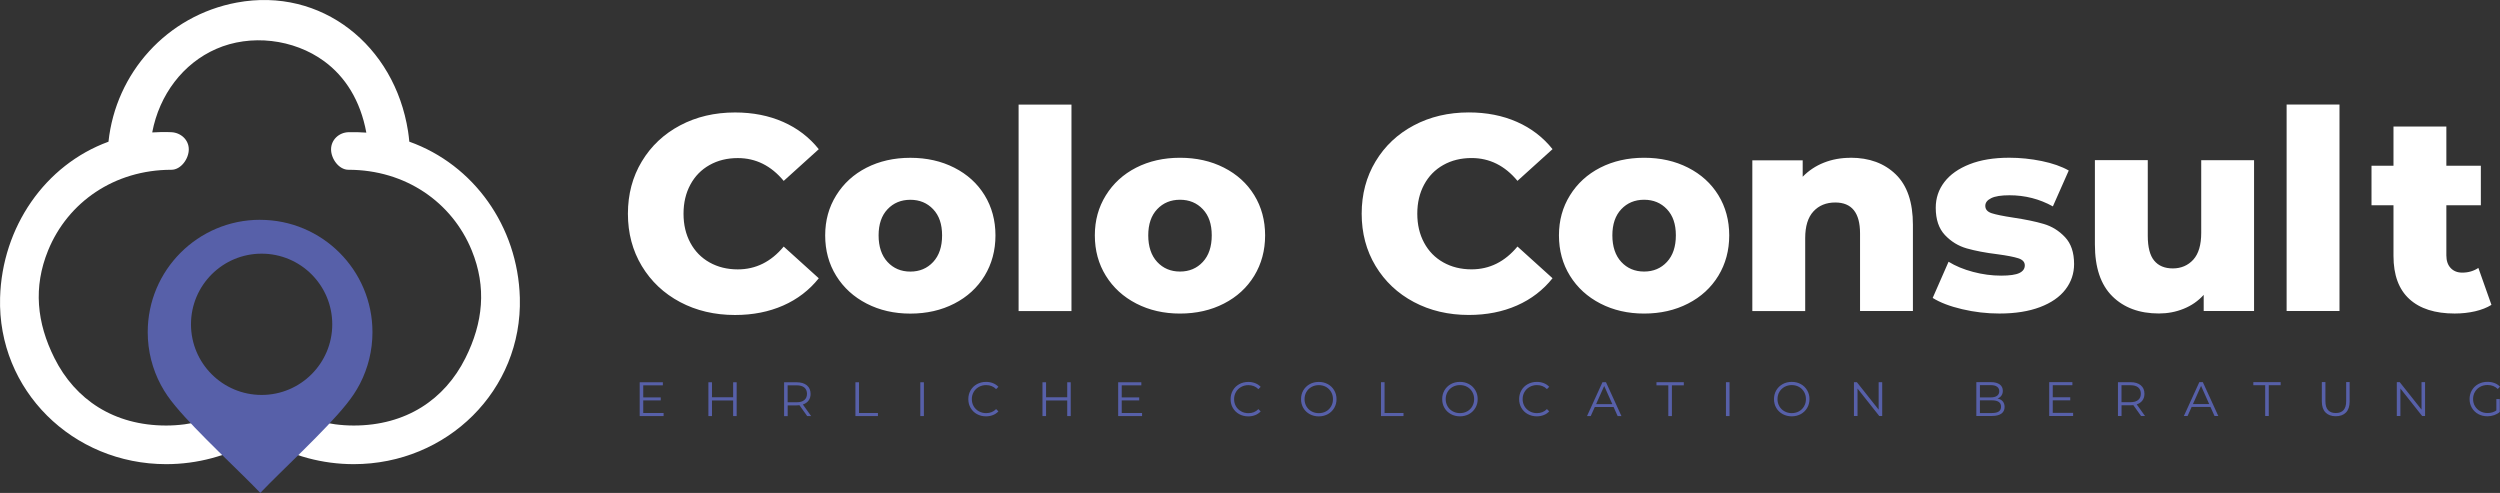
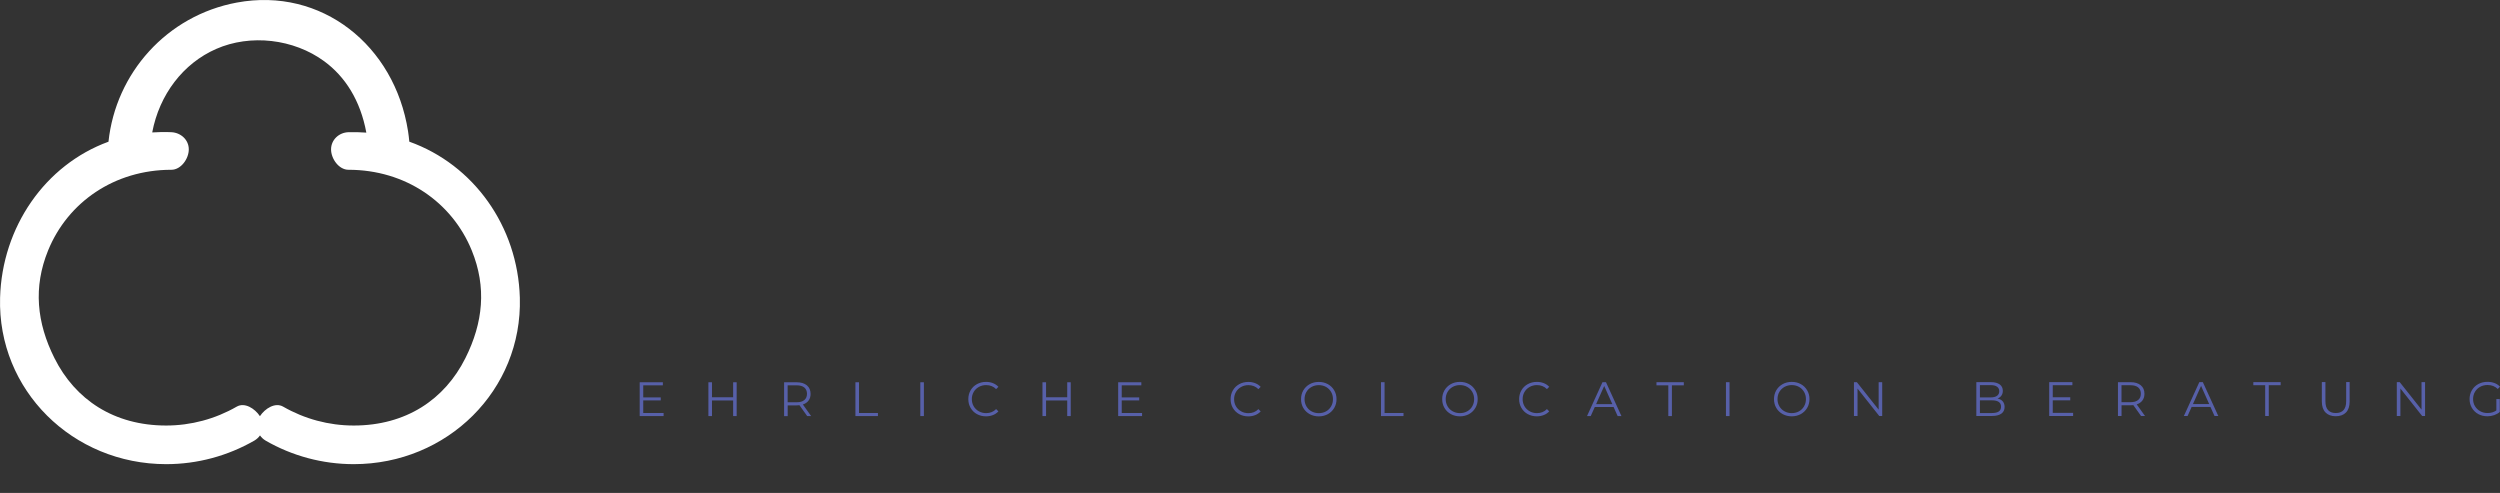
<svg xmlns="http://www.w3.org/2000/svg" id="Ebene_1" data-name="Ebene 1" viewBox="0 0 647.31 127.63">
  <rect x="0" y="0" width="647.31" height="127.63" fill="#333333" stroke="none" />
  <defs>
    <style>
      .cls-1 {
        fill: #5760a9;
      }

      .cls-1, .cls-2 {
        fill-rule: evenodd;
      }

      .cls-2 {
        fill: #fff;
      }
    </style>
  </defs>
-   <path class="cls-2" d="M190.32,81.56c-5.28,0-10.03-1.12-14.23-3.35-4.2-2.23-7.5-5.34-9.91-9.33-2.4-3.99-3.6-8.5-3.6-13.54s1.2-9.56,3.6-13.54c2.4-3.99,5.7-7.1,9.91-9.33,4.2-2.23,8.95-3.35,14.23-3.35,4.61,0,8.77,.82,12.46,2.45,3.7,1.63,6.77,3.99,9.22,7.06l-9.08,8.21c-3.27-3.94-7.23-5.91-11.89-5.91-2.74,0-5.18,.6-7.31,1.8-2.14,1.2-3.79,2.89-4.97,5.08-1.18,2.19-1.77,4.69-1.77,7.53s.59,5.34,1.77,7.53c1.18,2.19,2.83,3.88,4.97,5.08,2.14,1.2,4.57,1.8,7.31,1.8,4.66,0,8.62-1.97,11.89-5.91l9.08,8.21c-2.45,3.07-5.52,5.43-9.22,7.06-3.7,1.63-7.85,2.45-12.46,2.45h0Zm45.39-.36c-4.18,0-7.95-.86-11.31-2.59-3.36-1.73-5.99-4.13-7.89-7.2-1.9-3.07-2.85-6.56-2.85-10.45s.95-7.3,2.85-10.37c1.9-3.07,4.51-5.46,7.85-7.17,3.34-1.7,7.12-2.56,11.35-2.56s8.02,.85,11.38,2.56c3.36,1.71,5.98,4.08,7.85,7.13s2.81,6.52,2.81,10.41-.94,7.37-2.81,10.45c-1.87,3.07-4.49,5.48-7.85,7.2-3.36,1.73-7.16,2.59-11.38,2.59h0Zm0-10.88c2.4,0,4.37-.83,5.91-2.49,1.54-1.66,2.31-3.95,2.31-6.88s-.77-5.14-2.31-6.77c-1.54-1.63-3.51-2.45-5.91-2.45s-4.37,.82-5.91,2.45c-1.54,1.63-2.31,3.89-2.31,6.77s.77,5.22,2.31,6.88c1.54,1.66,3.51,2.49,5.91,2.49h0Zm28.03-43.23h13.69v53.46h-13.69V27.1h0Zm41.79,54.1c-4.18,0-7.95-.86-11.31-2.59-3.36-1.73-5.99-4.13-7.89-7.2-1.9-3.07-2.85-6.56-2.85-10.45s.95-7.3,2.85-10.37c1.9-3.07,4.51-5.46,7.85-7.17,3.34-1.7,7.12-2.56,11.35-2.56s8.02,.85,11.38,2.56c3.36,1.71,5.98,4.08,7.85,7.13,1.87,3.05,2.81,6.52,2.81,10.41s-.94,7.37-2.81,10.45c-1.87,3.07-4.49,5.48-7.85,7.2-3.36,1.73-7.16,2.59-11.38,2.59h0Zm0-10.88c2.4,0,4.37-.83,5.91-2.49,1.54-1.66,2.31-3.95,2.31-6.88s-.77-5.14-2.31-6.77c-1.54-1.63-3.51-2.45-5.91-2.45s-4.37,.82-5.91,2.45c-1.54,1.63-2.31,3.89-2.31,6.77s.77,5.22,2.31,6.88c1.54,1.66,3.51,2.49,5.91,2.49h0Zm74.78,11.24c-5.28,0-10.03-1.12-14.23-3.35-4.2-2.23-7.5-5.34-9.91-9.33-2.4-3.99-3.6-8.5-3.6-13.54s1.2-9.56,3.6-13.54c2.4-3.99,5.7-7.1,9.91-9.33,4.2-2.23,8.95-3.35,14.23-3.35,4.61,0,8.77,.82,12.46,2.45,3.7,1.63,6.77,3.99,9.22,7.06l-9.08,8.21c-3.27-3.94-7.23-5.91-11.89-5.91-2.74,0-5.18,.6-7.31,1.8-2.14,1.2-3.79,2.89-4.97,5.08-1.18,2.19-1.77,4.69-1.77,7.53s.59,5.34,1.77,7.53c1.18,2.19,2.83,3.88,4.97,5.08,2.14,1.2,4.57,1.8,7.31,1.8,4.66,0,8.62-1.97,11.89-5.91l9.08,8.21c-2.45,3.07-5.52,5.43-9.22,7.06-3.7,1.63-7.85,2.45-12.46,2.45h0Zm45.39-.36c-4.18,0-7.95-.86-11.31-2.59-3.36-1.73-5.99-4.13-7.89-7.2-1.9-3.07-2.85-6.56-2.85-10.45s.95-7.3,2.85-10.37c1.9-3.07,4.51-5.46,7.85-7.17,3.34-1.7,7.12-2.56,11.35-2.56s8.02,.85,11.38,2.56c3.36,1.71,5.98,4.08,7.85,7.13s2.81,6.52,2.81,10.41-.94,7.37-2.81,10.45c-1.87,3.07-4.49,5.48-7.85,7.2-3.36,1.73-7.16,2.59-11.38,2.59h0Zm0-10.88c2.4,0,4.37-.83,5.91-2.49,1.54-1.66,2.31-3.95,2.31-6.88s-.77-5.14-2.31-6.77c-1.54-1.63-3.51-2.45-5.91-2.45s-4.37,.82-5.91,2.45c-1.54,1.63-2.31,3.89-2.31,6.77s.77,5.22,2.31,6.88c1.54,1.66,3.51,2.49,5.91,2.49h0Zm53.46-29.47c4.85,0,8.75,1.44,11.71,4.32s4.43,7.23,4.43,13.04v22.33h-13.69v-20.1c0-5.33-2.14-8-6.41-8-2.35,0-4.24,.77-5.66,2.31-1.42,1.54-2.13,3.84-2.13,6.92v18.88h-13.69V41.51h13.04v4.25c1.54-1.58,3.36-2.8,5.48-3.64,2.11-.84,4.42-1.26,6.92-1.26h0Zm38.55,40.34c-3.27,0-6.48-.37-9.65-1.12-3.17-.74-5.72-1.72-7.64-2.92l4.11-9.37c1.78,1.1,3.89,1.98,6.34,2.63,2.45,.65,4.87,.97,7.28,.97,2.21,0,3.78-.23,4.72-.68,.94-.46,1.4-1.12,1.4-1.98s-.56-1.48-1.69-1.84c-1.13-.36-2.92-.71-5.37-1.04-3.12-.38-5.78-.89-7.96-1.51-2.19-.62-4.07-1.78-5.66-3.46-1.58-1.68-2.38-4.03-2.38-7.06,0-2.5,.74-4.72,2.23-6.66,1.49-1.95,3.66-3.48,6.52-4.61,2.86-1.13,6.28-1.69,10.27-1.69,2.83,0,5.64,.29,8.43,.86,2.79,.58,5.12,1.39,6.99,2.45l-4.11,9.29c-3.46-1.92-7.2-2.88-11.24-2.88-2.16,0-3.75,.25-4.75,.76-1.01,.5-1.51,1.16-1.51,1.98,0,.91,.55,1.55,1.66,1.91s2.93,.73,5.48,1.12c3.22,.48,5.88,1.03,8,1.66,2.11,.62,3.95,1.76,5.51,3.42,1.56,1.66,2.34,3.97,2.34,6.95,0,2.45-.74,4.65-2.23,6.59-1.49,1.95-3.69,3.47-6.59,4.57-2.91,1.1-6.4,1.66-10.48,1.66h0Zm65.92-39.7v39.05h-13.04v-4.18c-1.44,1.59-3.17,2.79-5.19,3.6-2.02,.82-4.15,1.22-6.41,1.22-5.04,0-9.07-1.49-12.07-4.47-3-2.98-4.5-7.44-4.5-13.4v-21.83h13.69v19.6c0,2.93,.55,5.07,1.66,6.41,1.1,1.34,2.71,2.02,4.83,2.02s3.93-.76,5.3-2.27c1.37-1.51,2.05-3.83,2.05-6.95v-18.8h13.69Zm8.43-14.41h13.69v53.46h-13.69V27.1h0Zm53.03,51.87c-1.15,.72-2.56,1.27-4.21,1.66-1.66,.38-3.42,.58-5.3,.58-5.09,0-9.01-1.25-11.74-3.75-2.74-2.5-4.11-6.22-4.11-11.17v-13.11h-5.69v-10.23h5.69v-10.16h13.69v10.16h8.93v10.23h-8.93v12.97c0,1.39,.37,2.49,1.12,3.28,.74,.79,1.74,1.19,2.99,1.19,1.58,0,2.98-.41,4.18-1.22l3.39,9.58Z" />
  <path class="cls-1" d="M171.82,106.93v.8h-6.19v-8.76h6v.8h-5.08v3.12h4.53v.79h-4.53v3.25h5.27Zm18.92-7.96v8.76h-.91v-4.04h-5.48v4.04h-.93v-8.76h.93v3.9h5.48v-3.9h.91Zm18.26,8.76l-2-2.81c-.22,.02-.46,.04-.7,.04h-2.35v2.78h-.93v-8.76h3.28c1.12,0,1.99,.27,2.63,.8,.63,.53,.95,1.27,.95,2.2,0,.68-.17,1.26-.52,1.73-.35,.47-.84,.81-1.48,1.02l2.14,3h-1.01Zm-2.73-3.57c.87,0,1.53-.19,1.99-.58,.46-.38,.69-.92,.69-1.61s-.23-1.25-.69-1.63c-.46-.38-1.12-.57-1.99-.57h-2.33v4.39h2.33Zm15.22-5.19h.93v7.96h4.9v.8h-5.83v-8.76h0Zm16.8,0h.93v8.76h-.93v-8.76h0Zm17.01,8.83c-.87,0-1.65-.19-2.35-.58-.7-.38-1.24-.92-1.64-1.6-.4-.68-.59-1.44-.59-2.28s.2-1.6,.59-2.28c.4-.68,.94-1.21,1.65-1.6,.7-.38,1.48-.58,2.35-.58,.65,0,1.25,.11,1.8,.33,.55,.22,1.02,.53,1.4,.95l-.59,.59c-.68-.69-1.55-1.04-2.59-1.04-.69,0-1.32,.16-1.89,.48-.57,.32-1.01,.75-1.33,1.3-.32,.55-.48,1.17-.48,1.85s.16,1.3,.48,1.85c.32,.55,.76,.98,1.33,1.3,.57,.32,1.2,.48,1.89,.48,1.05,0,1.91-.35,2.59-1.05l.59,.59c-.38,.42-.85,.74-1.41,.96-.55,.22-1.16,.33-1.81,.33h0Zm21.94-8.83v8.76h-.91v-4.04h-5.48v4.04h-.93v-8.76h.93v3.9h5.48v-3.9h.91Zm18.47,7.96v.8h-6.19v-8.76h6v.8h-5.08v3.12h4.53v.79h-4.53v3.25h5.27Zm27.5,.88c-.87,0-1.65-.19-2.35-.58-.7-.38-1.24-.92-1.64-1.6-.4-.68-.59-1.44-.59-2.28s.2-1.6,.59-2.28c.4-.68,.94-1.21,1.65-1.6,.7-.38,1.48-.58,2.35-.58,.65,0,1.25,.11,1.8,.33,.55,.22,1.02,.53,1.4,.95l-.59,.59c-.68-.69-1.55-1.04-2.59-1.04-.69,0-1.32,.16-1.89,.48s-1.01,.75-1.33,1.3c-.32,.55-.48,1.17-.48,1.85s.16,1.3,.48,1.85c.32,.55,.77,.98,1.33,1.3s1.2,.48,1.89,.48c1.05,0,1.91-.35,2.59-1.05l.59,.59c-.38,.42-.85,.74-1.41,.96-.55,.22-1.16,.33-1.81,.33h0Zm18.26,0c-.87,0-1.65-.19-2.36-.58-.7-.39-1.26-.92-1.65-1.6-.4-.68-.59-1.43-.59-2.28s.2-1.6,.59-2.28c.4-.68,.95-1.21,1.65-1.6,.7-.39,1.49-.58,2.36-.58s1.65,.19,2.35,.58c.7,.38,1.24,.92,1.64,1.6,.4,.68,.6,1.44,.6,2.28s-.2,1.6-.6,2.28c-.4,.68-.95,1.21-1.64,1.6-.7,.38-1.48,.58-2.35,.58h0Zm0-.83c.69,0,1.32-.16,1.88-.47,.56-.31,1-.75,1.31-1.3,.32-.55,.48-1.17,.48-1.86s-.16-1.3-.48-1.86c-.32-.55-.75-.99-1.31-1.3-.56-.31-1.18-.47-1.88-.47s-1.32,.16-1.88,.47c-.56,.31-1.01,.75-1.33,1.3-.32,.55-.48,1.17-.48,1.86s.16,1.3,.48,1.86c.32,.55,.76,.99,1.33,1.3,.56,.31,1.19,.47,1.88,.47h0Zm16.1-8.01h.93v7.96h4.9v.8h-5.83v-8.76h0Zm20.45,8.83c-.87,0-1.65-.19-2.36-.58-.7-.39-1.26-.92-1.65-1.6-.4-.68-.59-1.43-.59-2.28s.2-1.6,.59-2.28c.4-.68,.95-1.21,1.65-1.6,.7-.39,1.49-.58,2.36-.58s1.65,.19,2.35,.58c.7,.38,1.24,.92,1.64,1.6,.4,.68,.6,1.44,.6,2.28s-.2,1.6-.6,2.28c-.4,.68-.95,1.21-1.64,1.6-.7,.38-1.48,.58-2.35,.58h0Zm0-.83c.69,0,1.32-.16,1.88-.47,.56-.31,1-.75,1.31-1.3,.32-.55,.48-1.17,.48-1.86s-.16-1.3-.48-1.86c-.32-.55-.75-.99-1.31-1.3-.56-.31-1.18-.47-1.88-.47s-1.32,.16-1.88,.47c-.56,.31-1.01,.75-1.33,1.3-.32,.55-.48,1.17-.48,1.86s.16,1.3,.48,1.86c.32,.55,.76,.99,1.33,1.3,.56,.31,1.19,.47,1.88,.47h0Zm19.9,.83c-.87,0-1.65-.19-2.35-.58-.7-.38-1.24-.92-1.64-1.6-.4-.68-.59-1.44-.59-2.28s.2-1.6,.59-2.28c.4-.68,.94-1.21,1.65-1.6,.7-.38,1.48-.58,2.35-.58,.65,0,1.25,.11,1.8,.33,.55,.22,1.02,.53,1.4,.95l-.59,.59c-.68-.69-1.55-1.04-2.59-1.04-.69,0-1.32,.16-1.89,.48s-1.01,.75-1.33,1.3c-.32,.55-.48,1.17-.48,1.85s.16,1.3,.48,1.85c.32,.55,.77,.98,1.33,1.3s1.2,.48,1.89,.48c1.05,0,1.91-.35,2.59-1.05l.59,.59c-.38,.42-.85,.74-1.41,.96-.55,.22-1.16,.33-1.81,.33h0Zm19.89-2.41h-4.88l-1.05,2.34h-.96l4-8.76h.91l4,8.76h-.98l-1.05-2.34h0Zm-.34-.75l-2.1-4.7-2.1,4.7h4.2Zm14.51-4.87h-3.08v-.8h7.08v.8h-3.08v7.96h-.93v-7.96h0Zm14.91-.8h.93v8.76h-.93v-8.76h0Zm17.04,8.83c-.87,0-1.65-.19-2.36-.58-.7-.39-1.26-.92-1.65-1.6-.4-.68-.59-1.43-.59-2.28s.2-1.6,.59-2.28c.4-.68,.95-1.21,1.65-1.6,.7-.39,1.49-.58,2.36-.58s1.65,.19,2.35,.58c.7,.38,1.24,.92,1.64,1.6,.4,.68,.6,1.44,.6,2.28s-.2,1.6-.6,2.28c-.4,.68-.95,1.21-1.64,1.6-.7,.38-1.48,.58-2.35,.58h0Zm0-.83c.69,0,1.32-.16,1.88-.47,.56-.31,1-.75,1.31-1.3,.32-.55,.48-1.17,.48-1.86s-.16-1.3-.48-1.86c-.32-.55-.75-.99-1.31-1.3-.56-.31-1.18-.47-1.88-.47s-1.32,.16-1.88,.47c-.56,.31-1.01,.75-1.33,1.3-.32,.55-.48,1.17-.48,1.86s.16,1.3,.48,1.86c.32,.55,.76,.99,1.33,1.3,.56,.31,1.19,.47,1.88,.47h0Zm23.42-8.01v8.76h-.76l-5.63-7.11v7.11h-.93v-8.76h.76l5.64,7.11v-7.11h.91Zm29.89,4.24c.58,.12,1.02,.37,1.33,.74,.31,.37,.47,.85,.47,1.43,0,.75-.28,1.33-.83,1.73-.55,.4-1.37,.61-2.46,.61h-4.03v-8.76h3.78c.98,0,1.73,.2,2.27,.59,.54,.39,.81,.95,.81,1.66,0,.48-.12,.89-.36,1.23-.24,.34-.56,.59-.98,.76h0Zm-4.59-3.48v3.18h2.79c.71,0,1.26-.14,1.64-.41,.38-.27,.58-.67,.58-1.18s-.19-.91-.58-1.18c-.38-.27-.93-.41-1.64-.41h-2.79Zm3.09,7.23c.78,0,1.38-.13,1.78-.4,.4-.27,.6-.68,.6-1.25,0-1.09-.79-1.64-2.38-1.64h-3.09v3.29h3.09Zm21.04-.04v.8h-6.19v-8.76h6v.8h-5.08v3.12h4.53v.79h-4.53v3.25h5.27Zm17.59,.8l-2-2.81c-.23,.02-.46,.04-.7,.04h-2.35v2.78h-.93v-8.76h3.28c1.12,0,1.99,.27,2.63,.8s.95,1.27,.95,2.2c0,.68-.17,1.26-.52,1.73-.35,.47-.84,.81-1.48,1.02l2.14,3h-1.01Zm-2.73-3.57c.87,0,1.53-.19,1.99-.58,.46-.38,.69-.92,.69-1.61s-.23-1.25-.69-1.63c-.46-.38-1.12-.57-1.99-.57h-2.33v4.39h2.33Zm20.71,1.23h-4.88l-1.05,2.34h-.96l4-8.76h.91l4,8.76h-.98l-1.05-2.34h0Zm-.34-.75l-2.1-4.7-2.1,4.7h4.2Zm14.51-4.87h-3.08v-.8h7.08v.8h-3.08v7.96h-.93v-7.96h0Zm18.26,8.03c-1.13,0-2.02-.33-2.65-.98-.63-.65-.95-1.6-.95-2.84v-5.02h.93v4.98c0,1.02,.23,1.78,.69,2.28,.46,.5,1.12,.75,1.99,.75s1.54-.25,2-.75c.46-.5,.69-1.26,.69-2.28v-4.98h.9v5.02c0,1.24-.31,2.19-.94,2.84-.63,.65-1.51,.98-2.65,.98h0Zm23.13-8.83v8.76h-.76l-5.63-7.11v7.11h-.93v-8.76h.76l5.64,7.11v-7.11h.91Zm18.45,4.38h.89v3.34c-.41,.36-.89,.63-1.45,.83-.56,.19-1.15,.29-1.76,.29-.88,0-1.66-.19-2.36-.58-.7-.38-1.25-.92-1.65-1.6-.4-.68-.6-1.44-.6-2.28s.2-1.6,.6-2.28c.4-.68,.95-1.21,1.65-1.6,.7-.38,1.49-.58,2.38-.58,.67,0,1.28,.11,1.84,.32,.56,.21,1.03,.53,1.41,.94l-.58,.59c-.69-.68-1.57-1.03-2.64-1.03-.71,0-1.35,.16-1.92,.47-.57,.31-1.02,.75-1.34,1.3-.33,.55-.49,1.17-.49,1.86s.16,1.3,.49,1.85c.33,.55,.77,.98,1.34,1.3s1.21,.48,1.91,.48c.9,0,1.66-.23,2.29-.68v-2.95Z" />
  <path class="cls-2" d="M68.76,114.08c6.93,3.99,14.79,6.1,22.82,6.1,24.23,0,43.7-19.16,43.02-43.1-.53-18.47-11.95-34.45-28.62-40.4-.08-.91-.19-1.81-.33-2.72C102.17,11.73,83.22-3.4,61.34,.66c-18.17,3.37-31.38,18.3-33.25,36.03C11.66,42.69,.54,58.79,.02,77.08c-.68,23.94,18.78,43.1,43.02,43.1,8.03,0,15.89-2.12,22.82-6.1,.6-.35,1.09-.81,1.46-1.34,.37,.53,.86,1,1.46,1.34h0Zm26.1-79.74c-1.52-.11-3.06-.15-4.63-.11-2.48,.07-4.51,1.99-4.51,4.44s2.03,5.29,4.51,5.29c14.75,0,26.81,8.39,31.91,20.87,3.9,9.54,2.95,18.74-1.64,27.9-5.38,10.75-15.41,17.45-28.92,17.45-6.43,0-12.72-1.7-18.27-4.89-2.06-1.18-4.69,.47-6.01,2.47-1.32-2-3.95-3.65-6.01-2.47-5.55,3.19-11.84,4.89-18.27,4.89-13.51,0-23.54-6.7-28.92-17.45-4.59-9.16-5.53-18.36-1.64-27.9,5.1-12.48,17.16-20.87,31.91-20.87,2.48,0,4.51-2.84,4.51-5.29s-2.03-4.32-4.51-4.44c-1.68-.08-3.34-.05-4.96,.06,1.86-9.82,8.02-17.87,16.54-21.61,8.91-3.92,20.08-2.61,27.98,3.17,5.43,3.98,9.38,10.13,10.92,18.49Z" />
-   <path class="cls-1" d="M67.35,56.92c16.07,0,29.09,13.03,29.09,29.09,0,4.79-1.16,9.31-3.21,13.3-1.02,1.98-2.14,3.61-3.52,5.33-5.6,7-16.56,16.95-22.31,22.98-5.38-5.65-16.23-15.53-21.99-22.48-1.5-1.81-2.66-3.42-3.76-5.48-2.17-4.07-3.4-8.72-3.4-13.66,0-16.07,13.03-29.09,29.09-29.09h0Zm.39,8.76c-10.1,0-18.29,8.19-18.29,18.29s8.19,18.29,18.29,18.29,18.29-8.19,18.29-18.29-8.19-18.29-18.29-18.29Z" />
</svg>